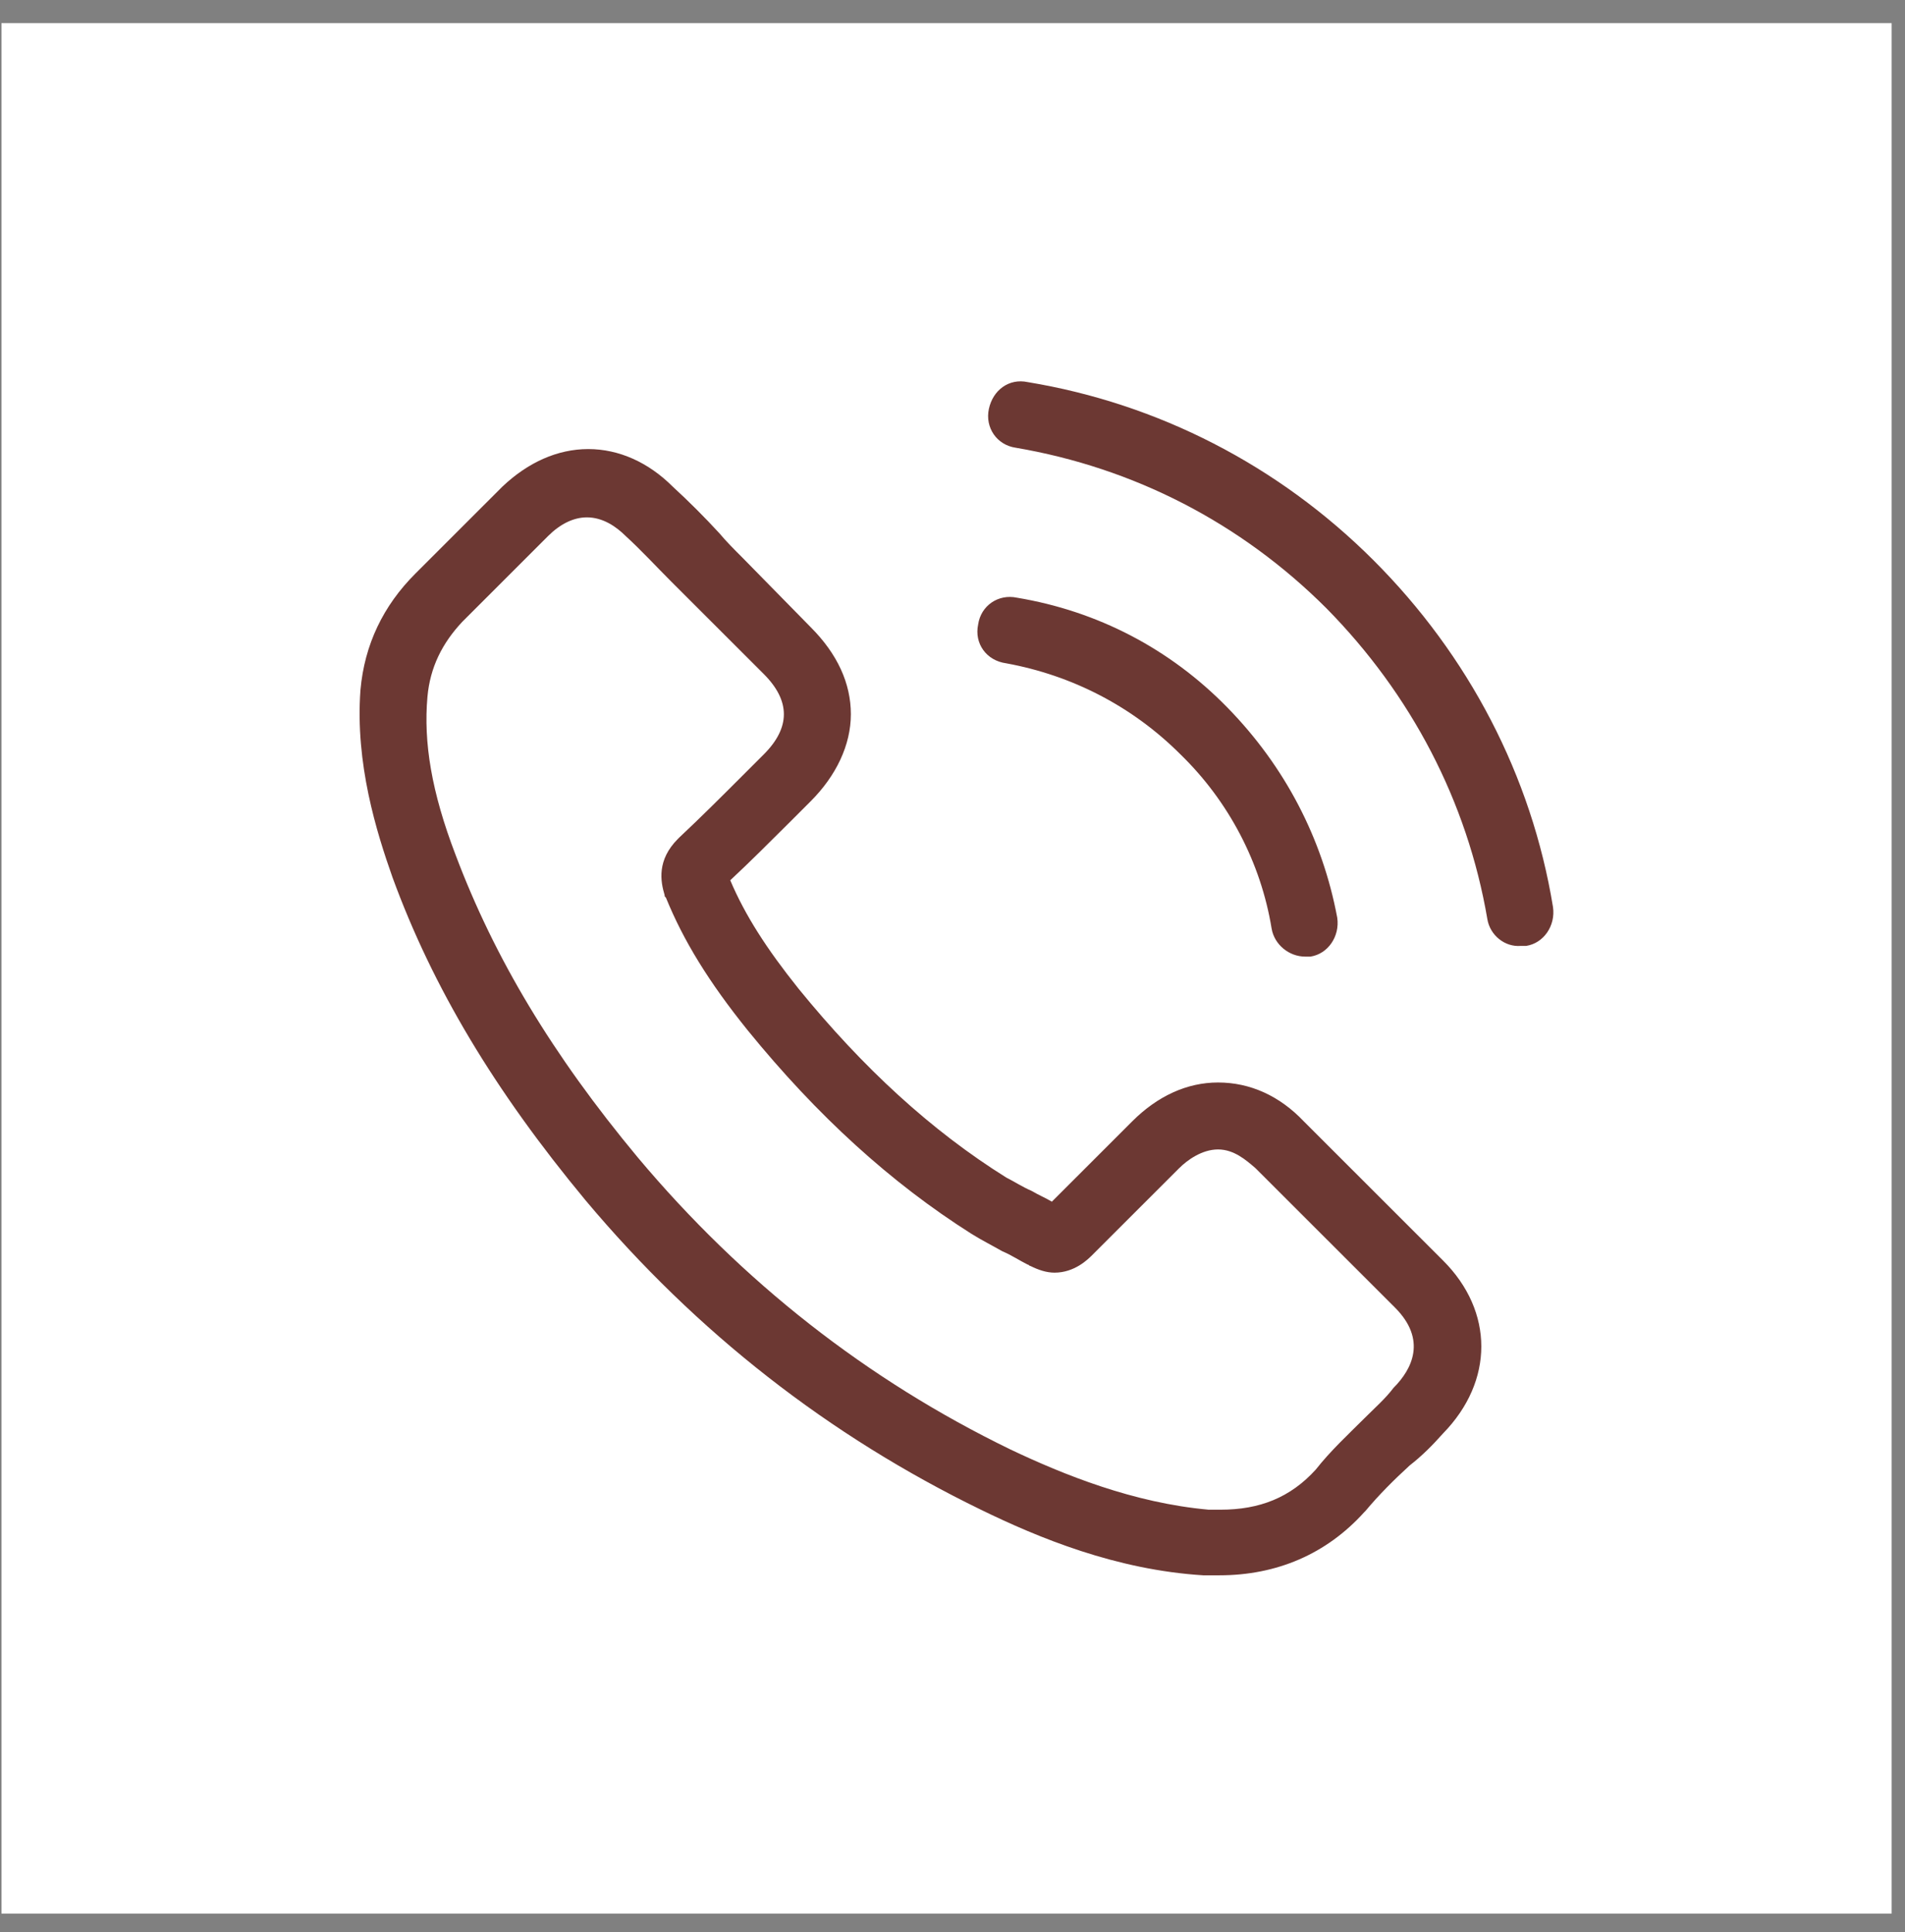
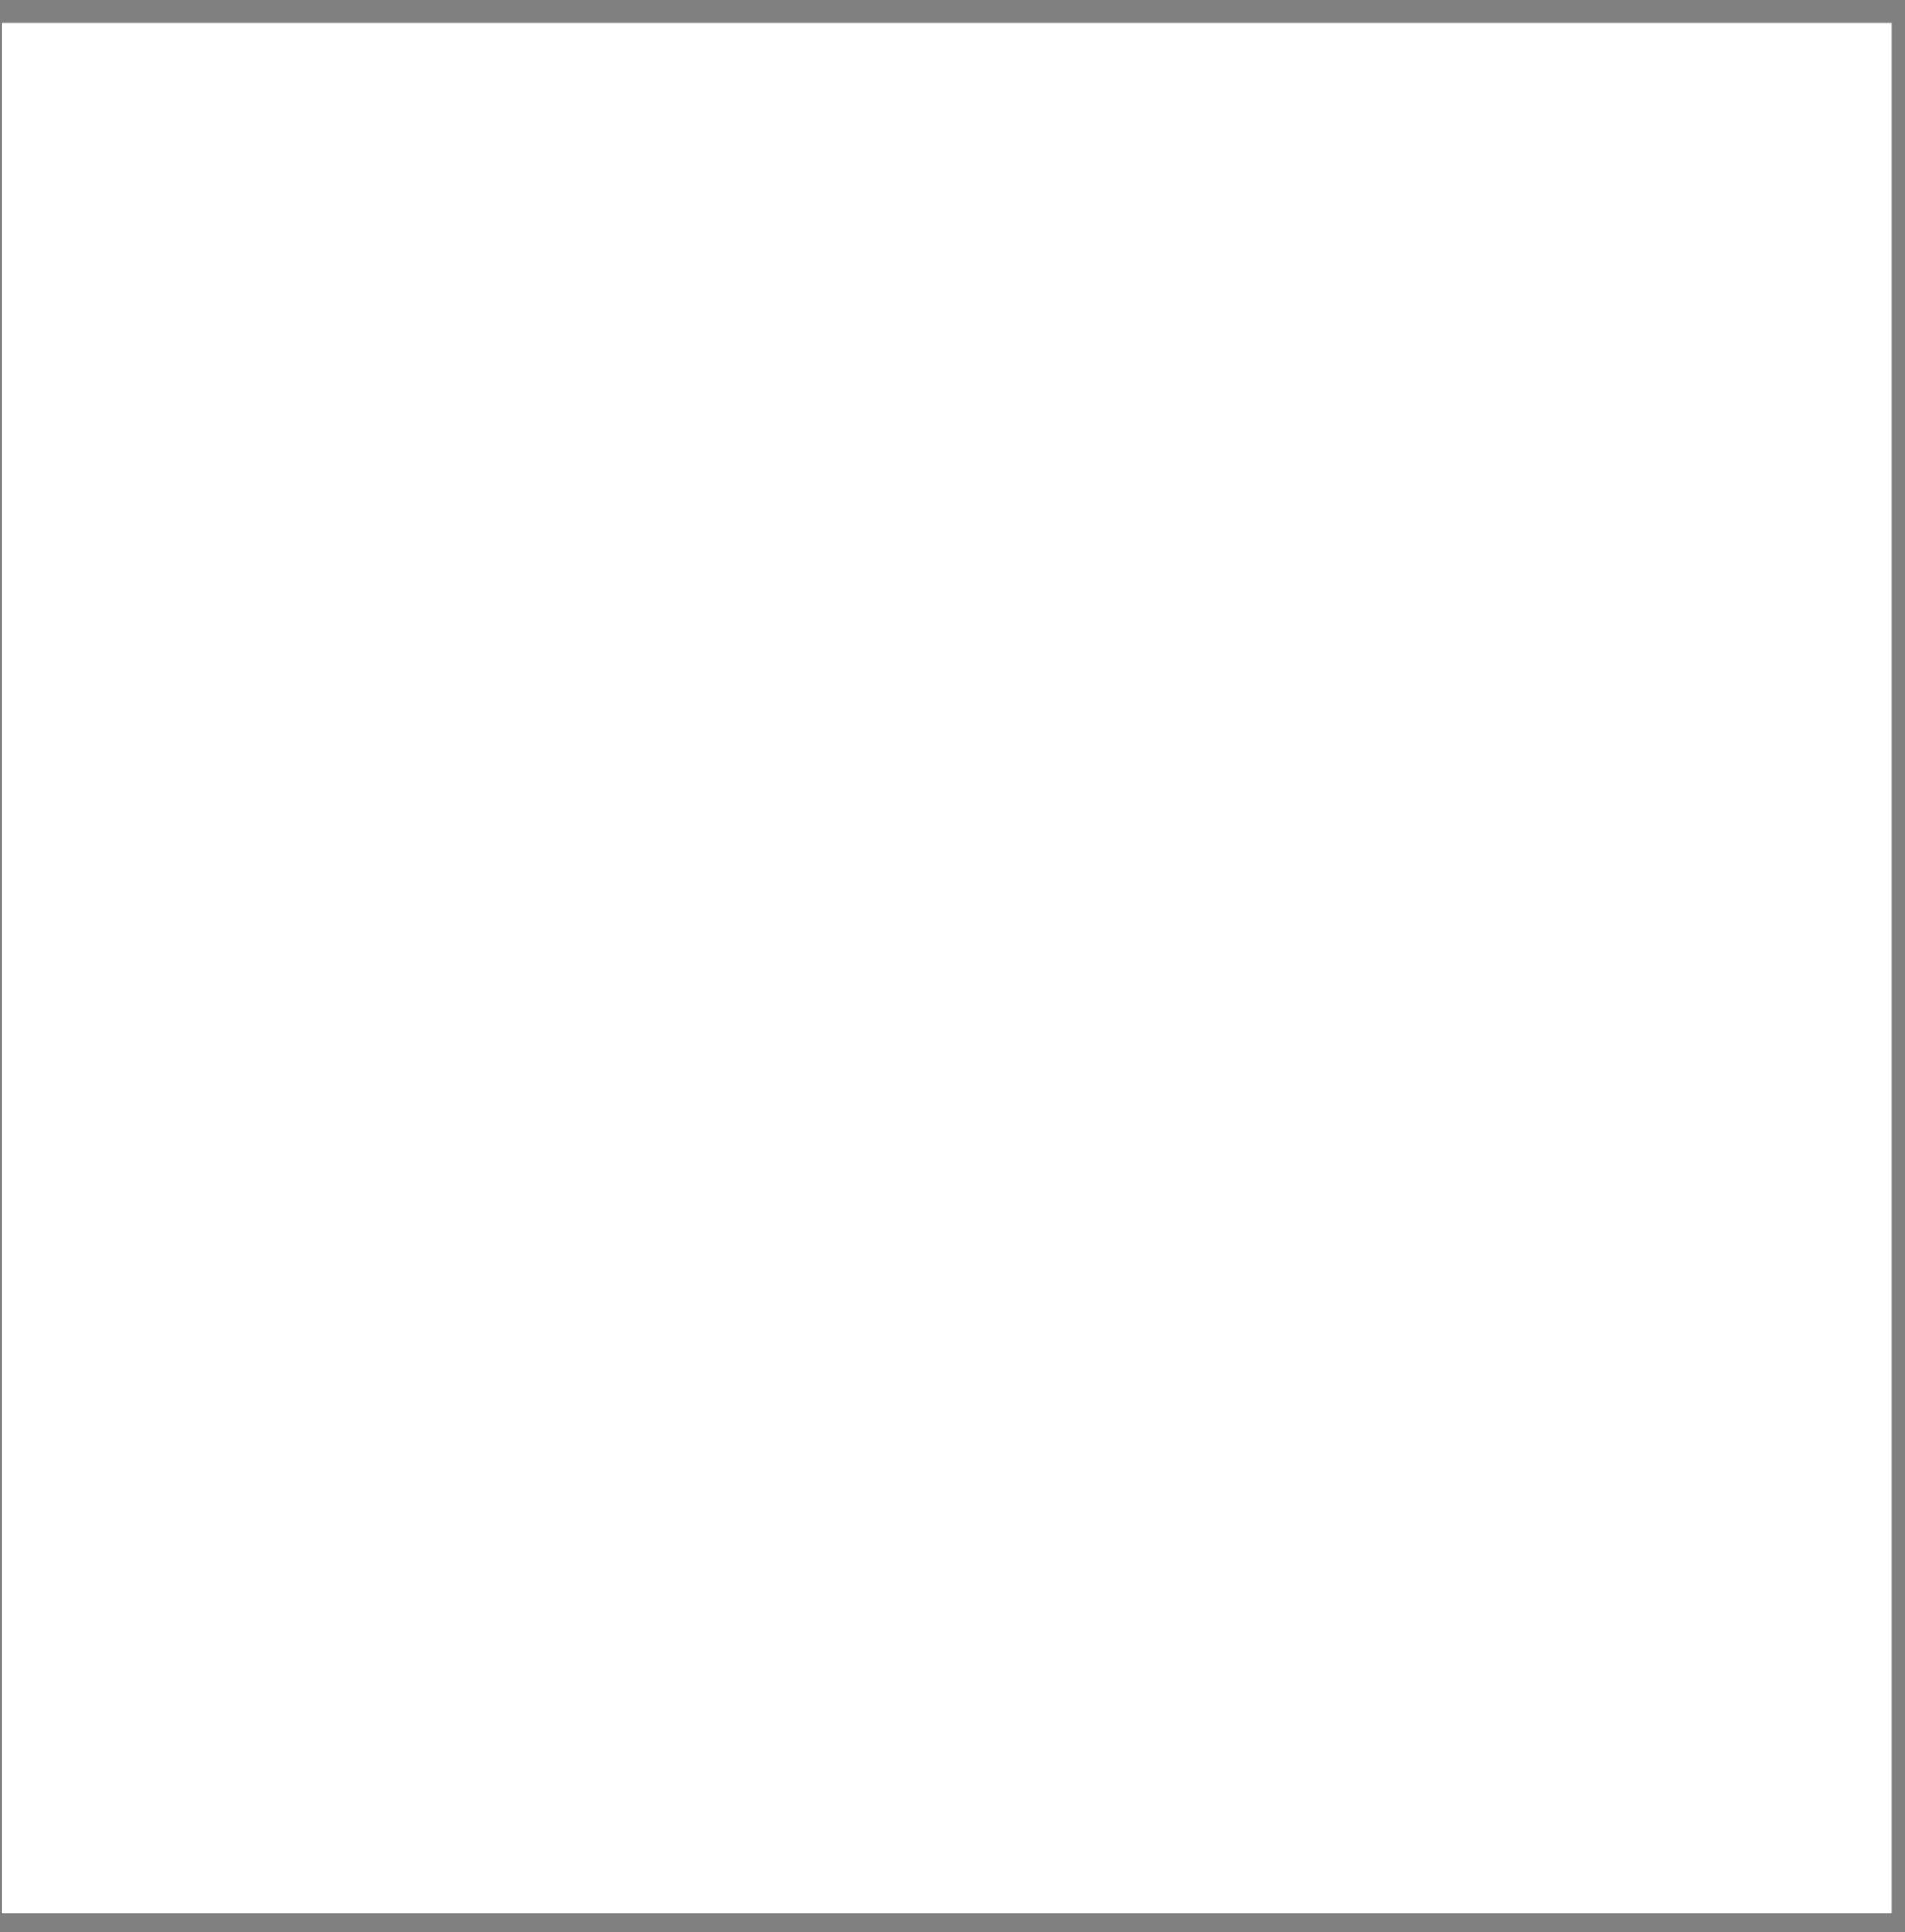
<svg xmlns="http://www.w3.org/2000/svg" width="71" height="72" viewBox="0 0 71 72" fill="none">
  <rect x="0" y="0" width="71" height="72" fill="#808080" stroke="none" />
  <rect x="0.055" y="0.862" width="70.446" height="70.446" fill="white" />
-   <path d="M53.786 53.412C55.683 51.466 55.683 48.871 53.786 46.975L48.592 41.785C47.693 40.837 46.594 40.338 45.396 40.338C44.247 40.338 43.148 40.837 42.199 41.785L39.203 44.779C38.953 44.63 38.704 44.53 38.454 44.38C38.104 44.23 37.805 44.031 37.505 43.881C34.708 42.134 32.161 39.789 29.764 36.845C28.566 35.348 27.767 34.1 27.217 32.803C27.966 32.104 28.715 31.355 29.415 30.657C29.664 30.407 29.964 30.108 30.214 29.858C31.163 28.91 31.712 27.762 31.712 26.615C31.712 25.467 31.212 24.369 30.214 23.371L27.667 20.776C27.367 20.477 27.067 20.177 26.818 19.878C26.268 19.279 25.669 18.68 25.07 18.131C24.171 17.233 23.072 16.734 21.924 16.734C20.775 16.734 19.676 17.233 18.727 18.131L15.481 21.375C14.283 22.572 13.584 24.02 13.434 25.716C13.234 28.461 14.033 31.006 14.632 32.703C16.13 36.795 18.428 40.637 21.824 44.729C25.969 49.67 30.913 53.512 36.556 56.257C38.704 57.305 41.6 58.502 44.846 58.702C45.046 58.702 45.246 58.702 45.446 58.702C47.593 58.702 49.441 57.904 50.839 56.357L50.889 56.307C51.389 55.708 51.938 55.159 52.537 54.61C52.987 54.261 53.386 53.862 53.786 53.412ZM50.839 52.864C50.24 53.462 49.591 54.061 49.041 54.76C48.092 55.808 46.944 56.257 45.495 56.257C45.346 56.257 45.196 56.257 45.046 56.257C42.249 56.007 39.652 54.959 37.655 54.011C32.311 51.416 27.667 47.773 23.771 43.132C20.575 39.29 18.428 35.697 16.979 31.854C16.081 29.509 15.781 27.663 15.931 25.966C16.03 24.868 16.48 23.97 17.229 23.171L20.425 19.977C20.875 19.528 21.374 19.279 21.874 19.279C22.473 19.279 22.972 19.628 23.322 19.977C23.921 20.526 24.421 21.075 25.02 21.674C25.32 21.974 25.619 22.273 25.919 22.572L28.466 25.117C28.965 25.616 29.215 26.116 29.215 26.615C29.215 27.114 28.965 27.613 28.466 28.112C28.216 28.361 27.916 28.661 27.667 28.91C26.868 29.709 26.119 30.457 25.32 31.206L25.27 31.256C24.471 32.054 24.62 32.852 24.77 33.352C24.77 33.401 24.77 33.401 24.82 33.451C25.469 35.048 26.418 36.595 27.866 38.392C30.463 41.585 33.21 44.081 36.206 45.977C36.606 46.226 37.006 46.426 37.355 46.626C37.705 46.775 38.004 46.975 38.304 47.125C38.354 47.125 38.354 47.175 38.404 47.175C38.704 47.324 39.003 47.424 39.303 47.424C40.052 47.424 40.551 46.925 40.701 46.775L43.947 43.532C44.247 43.232 44.796 42.833 45.396 42.833C45.995 42.833 46.444 43.232 46.794 43.532L51.988 48.722C53.186 49.919 52.637 51.017 51.938 51.716C51.638 52.115 51.239 52.464 50.839 52.864ZM36.456 23.271C36.556 22.572 37.205 22.123 37.904 22.273C40.901 22.772 43.598 24.169 45.745 26.365C47.893 28.561 49.291 31.256 49.84 34.2C49.94 34.898 49.491 35.547 48.842 35.647C48.792 35.647 48.692 35.647 48.642 35.647C48.042 35.647 47.493 35.198 47.393 34.599C46.994 32.154 45.795 29.858 43.997 28.112C42.199 26.315 39.952 25.167 37.505 24.718C36.756 24.618 36.306 23.97 36.456 23.271ZM55.434 34.25C54.685 29.858 52.587 25.866 49.441 22.672C46.245 19.478 42.249 17.432 37.855 16.684C37.155 16.584 36.706 15.935 36.856 15.237C37.006 14.538 37.605 14.089 38.304 14.239C43.148 15.037 47.643 17.333 51.189 20.876C54.734 24.419 57.082 28.91 57.881 33.801C57.981 34.499 57.531 35.148 56.882 35.248C56.832 35.248 56.732 35.248 56.682 35.248C56.083 35.298 55.533 34.849 55.434 34.25Z" fill="#6C3833" />
</svg>